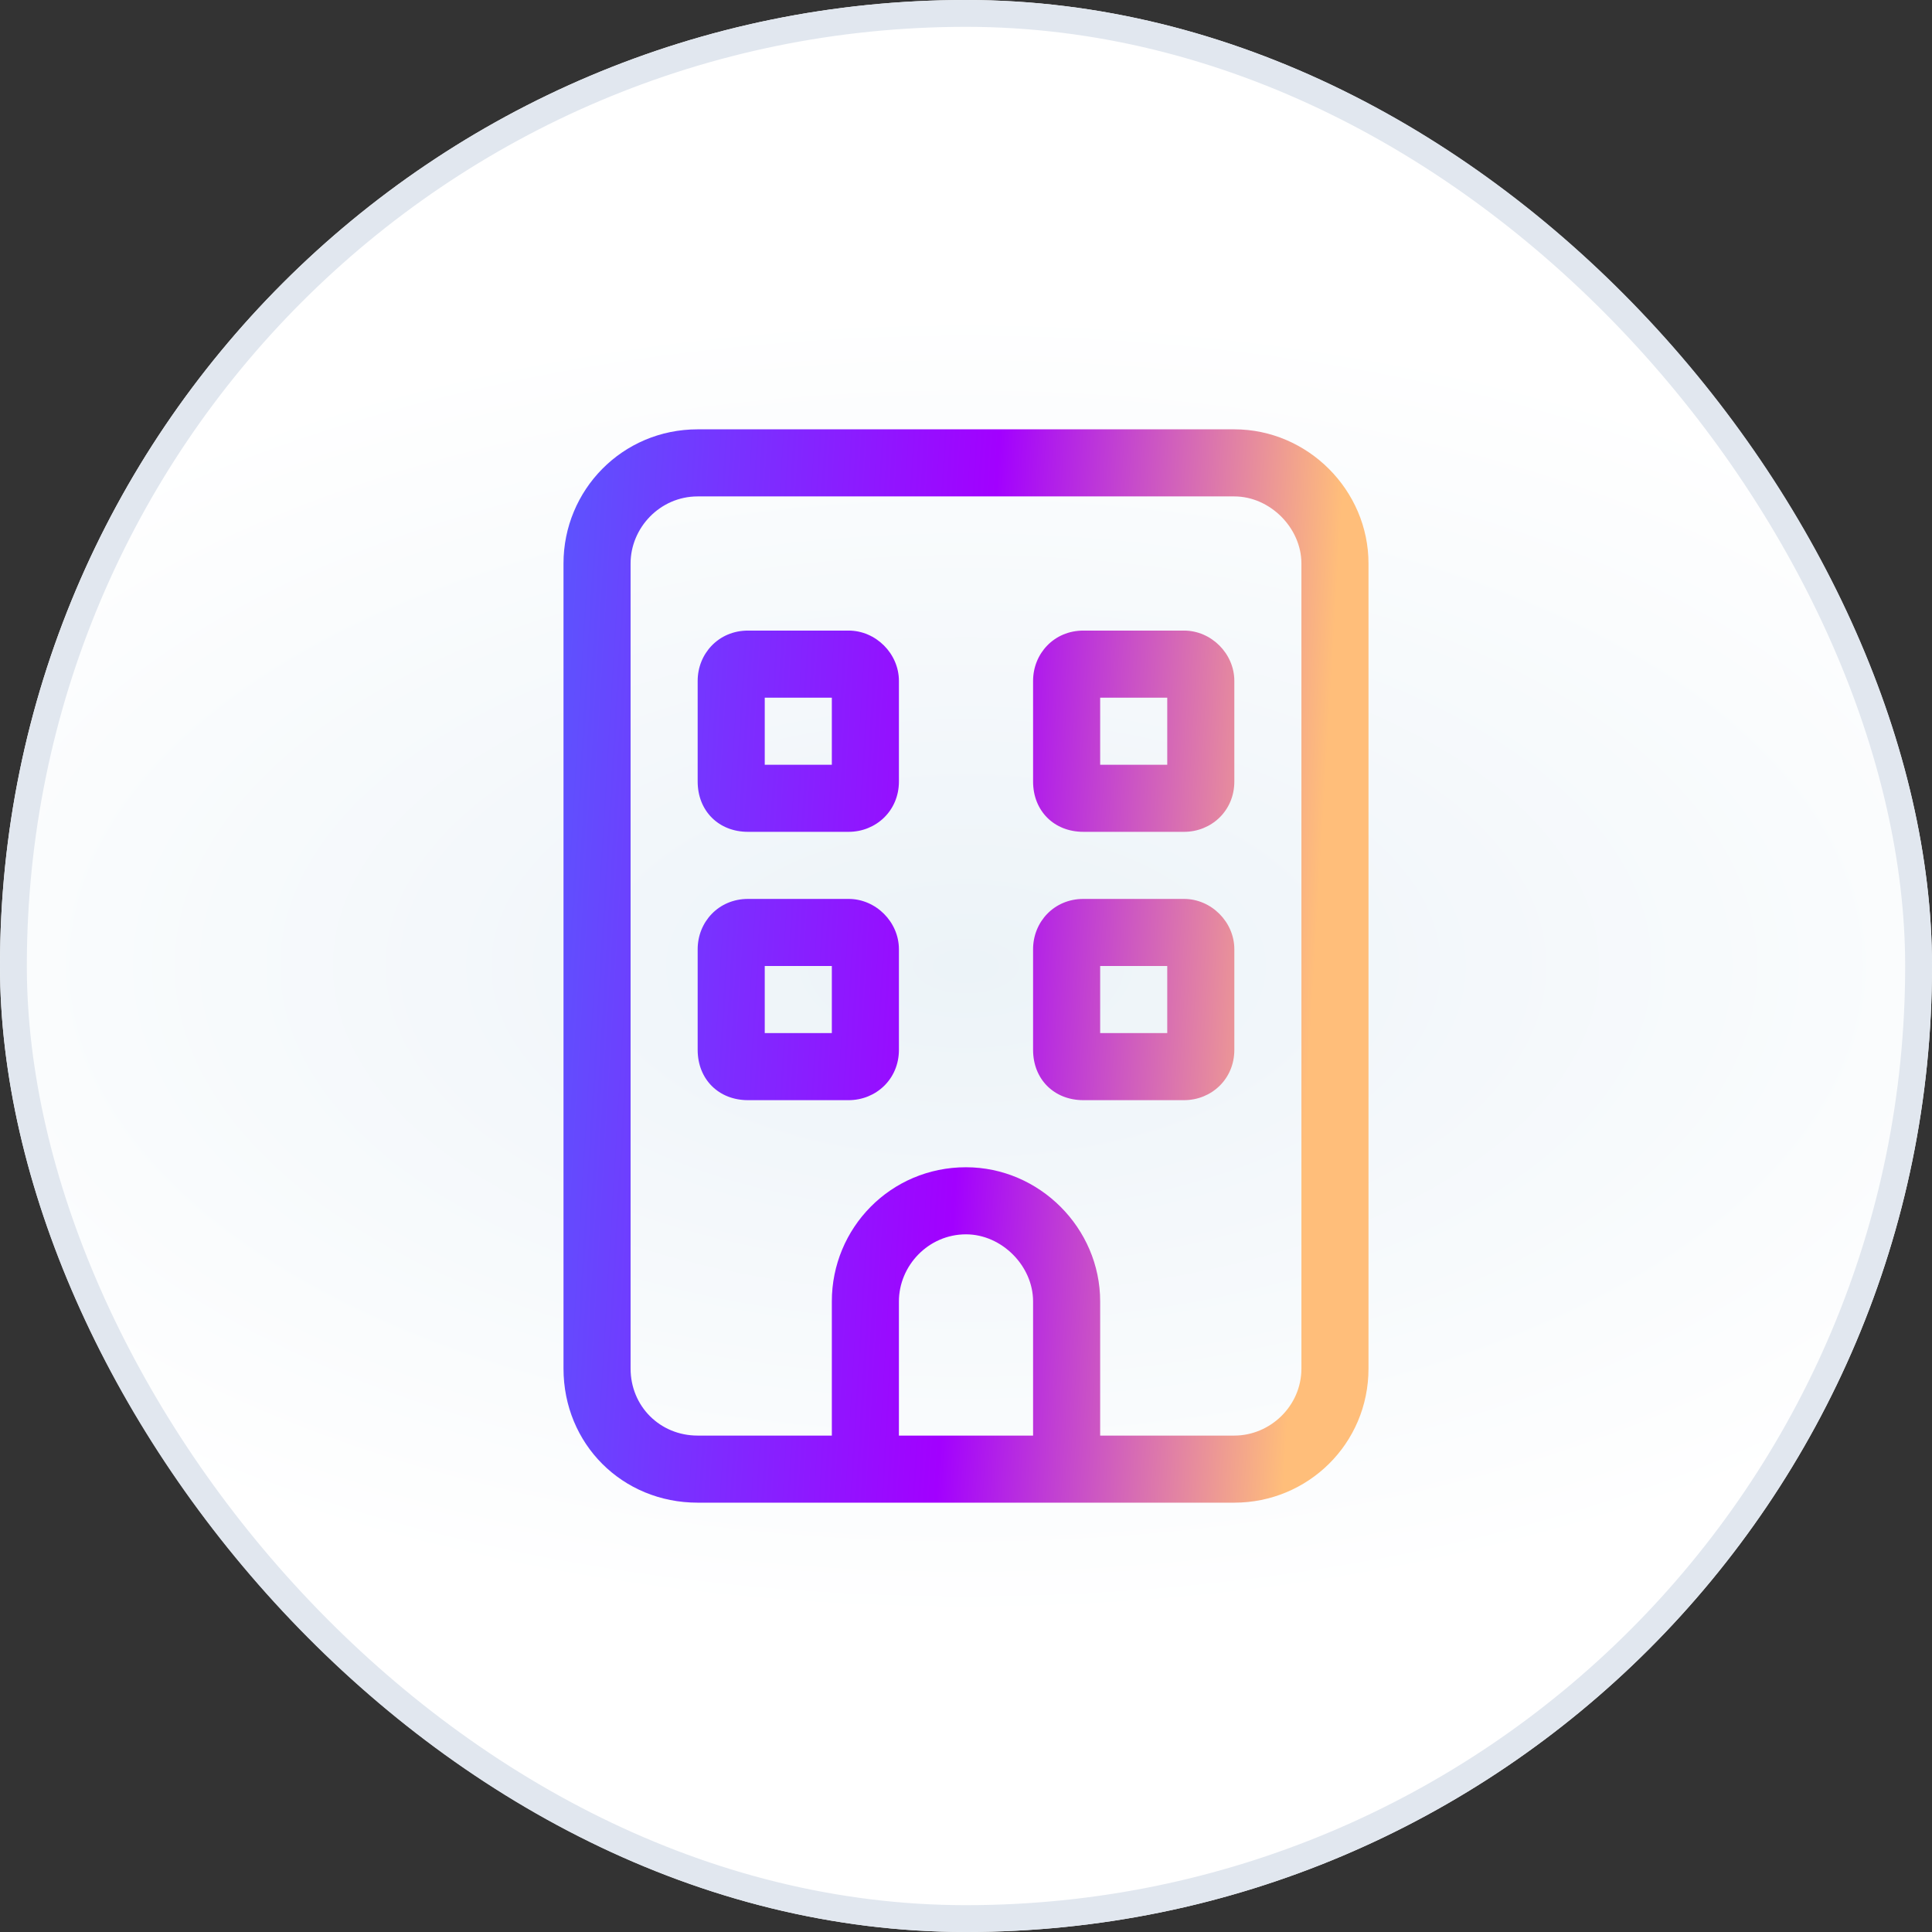
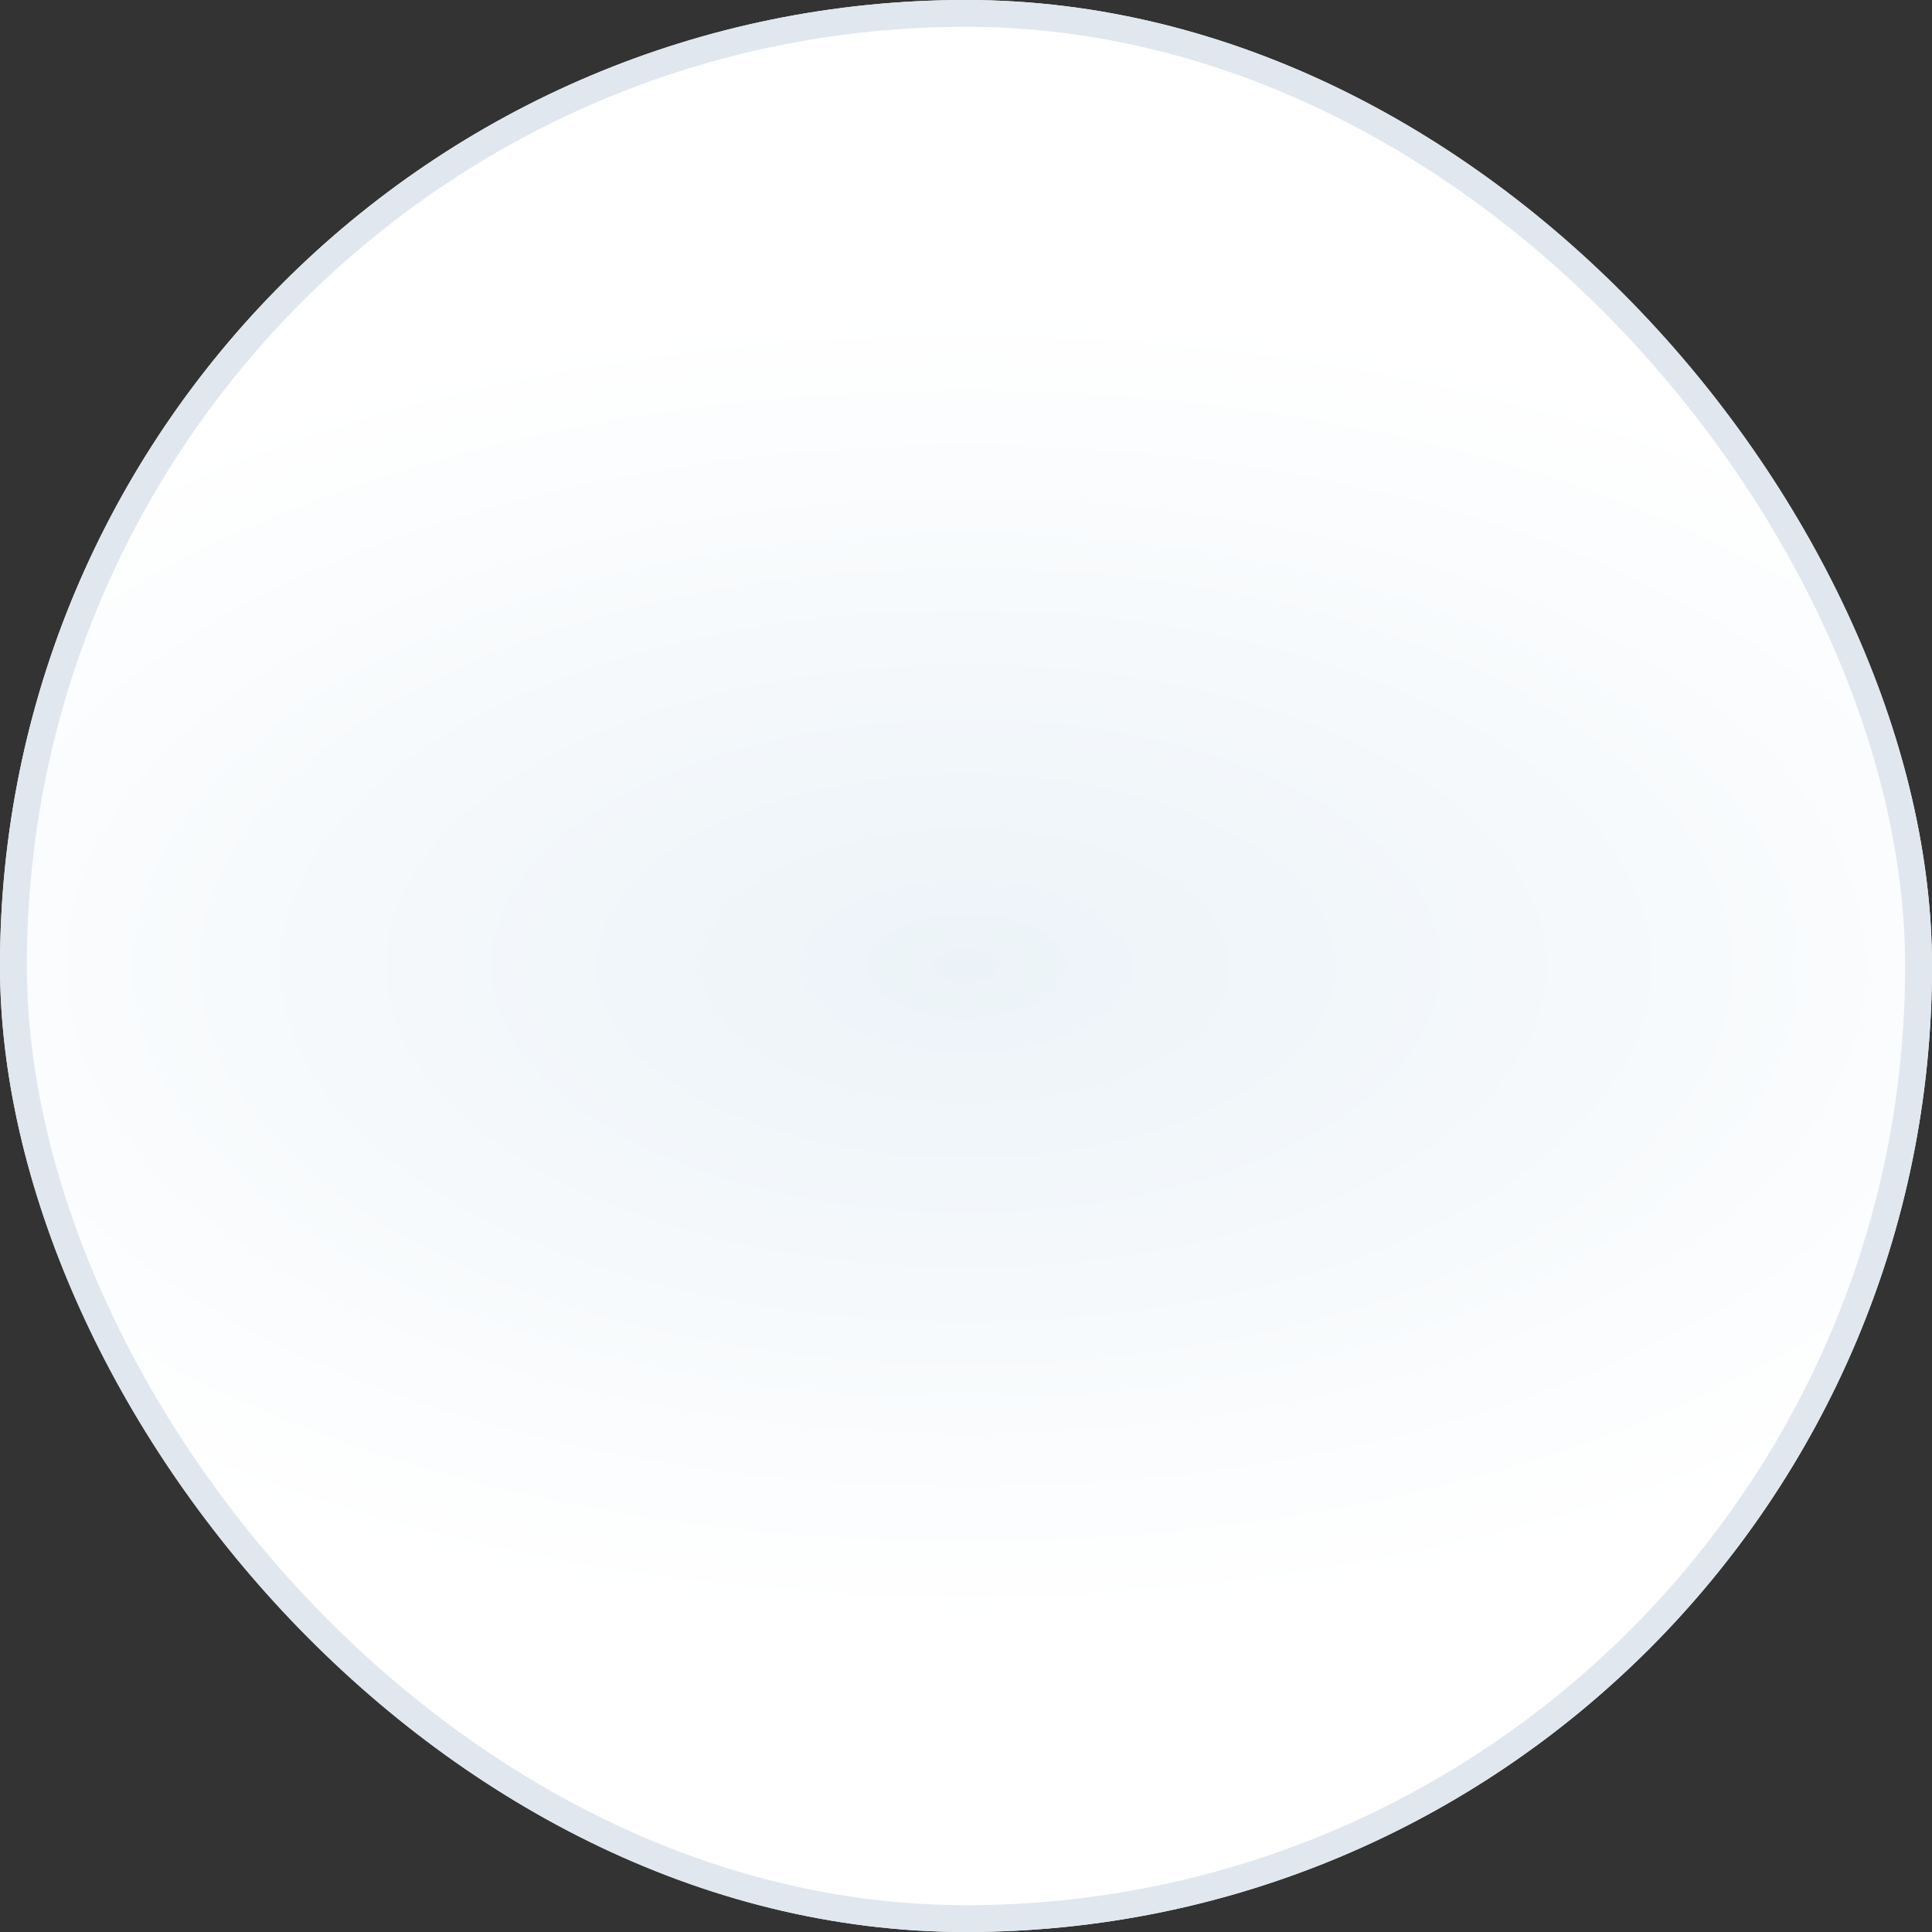
<svg xmlns="http://www.w3.org/2000/svg" width="72" height="72" viewBox="0 0 72 72" fill="none">
  <rect x="0" y="0" width="72" height="72" fill="#333333" stroke="none" />
  <rect width="72" height="72" rx="36" fill="url(#paint0_radial_43387_310)" />
  <rect x="0.5" y="0.5" width="71" height="71" rx="35.5" stroke="#E1E7EF" />
  <g clip-path="url(#clip0_43387_310)">
    <path d="M26 18.5C24.594 18.5 23.5 19.672 23.5 21V51C23.5 52.406 24.594 53.5 26 53.5H31V48.5C31 45.766 33.188 43.5 36 43.5C38.734 43.5 41 45.766 41 48.5V53.5H46C47.328 53.5 48.5 52.406 48.5 51V21C48.5 19.672 47.328 18.5 46 18.5H26ZM38.5 48.5C38.5 47.172 37.328 46 36 46C34.594 46 33.5 47.172 33.5 48.5V53.5H38.5V48.5ZM31 56H26C23.188 56 21 53.812 21 51V21C21 18.266 23.188 16 26 16H46C48.734 16 51 18.266 51 21V51C51 53.812 48.734 56 46 56H41H38.5H33.5H31ZM26 25.375C26 24.359 26.781 23.5 27.875 23.5H31.625C32.641 23.5 33.5 24.359 33.5 25.375V29.125C33.5 30.219 32.641 31 31.625 31H27.875C26.781 31 26 30.219 26 29.125V25.375ZM28.5 26V28.5H31V26H28.5ZM40.375 23.5H44.125C45.141 23.5 46 24.359 46 25.375V29.125C46 30.219 45.141 31 44.125 31H40.375C39.281 31 38.5 30.219 38.5 29.125V25.375C38.5 24.359 39.281 23.5 40.375 23.5ZM41 28.5H43.5V26H41V28.5ZM26 35.375C26 34.359 26.781 33.5 27.875 33.5H31.625C32.641 33.5 33.5 34.359 33.5 35.375V39.125C33.5 40.219 32.641 41 31.625 41H27.875C26.781 41 26 40.219 26 39.125V35.375ZM28.5 36V38.5H31V36H28.5ZM40.375 33.5H44.125C45.141 33.5 46 34.359 46 35.375V39.125C46 40.219 45.141 41 44.125 41H40.375C39.281 41 38.5 40.219 38.5 39.125V35.375C38.5 34.359 39.281 33.5 40.375 33.5ZM41 38.5H43.5V36H41V38.5Z" fill="url(#paint1_linear_43387_310)" />
  </g>
  <defs>
    <radialGradient id="paint0_radial_43387_310" cx="0" cy="0" r="1" gradientUnits="userSpaceOnUse" gradientTransform="translate(36 36) scale(47.52 24.48)">
      <stop stop-color="#ECF3F8" />
      <stop offset="1" stop-color="white" />
    </radialGradient>
    <linearGradient id="paint1_linear_43387_310" x1="12" y1="12" x2="54.35" y2="14.519" gradientUnits="userSpaceOnUse">
      <stop offset="0.005" stop-color="#387FFE" />
      <stop offset="0.019" stop-color="#387FFE" />
      <stop offset="0.6" stop-color="#A200FF" />
      <stop offset="0.904" stop-color="#FFBE7A" />
    </linearGradient>
    <clipPath id="clip0_43387_310">
-       <rect x="12" y="12" width="48" height="48" rx="8" fill="white" />
-     </clipPath>
+       </clipPath>
  </defs>
</svg>